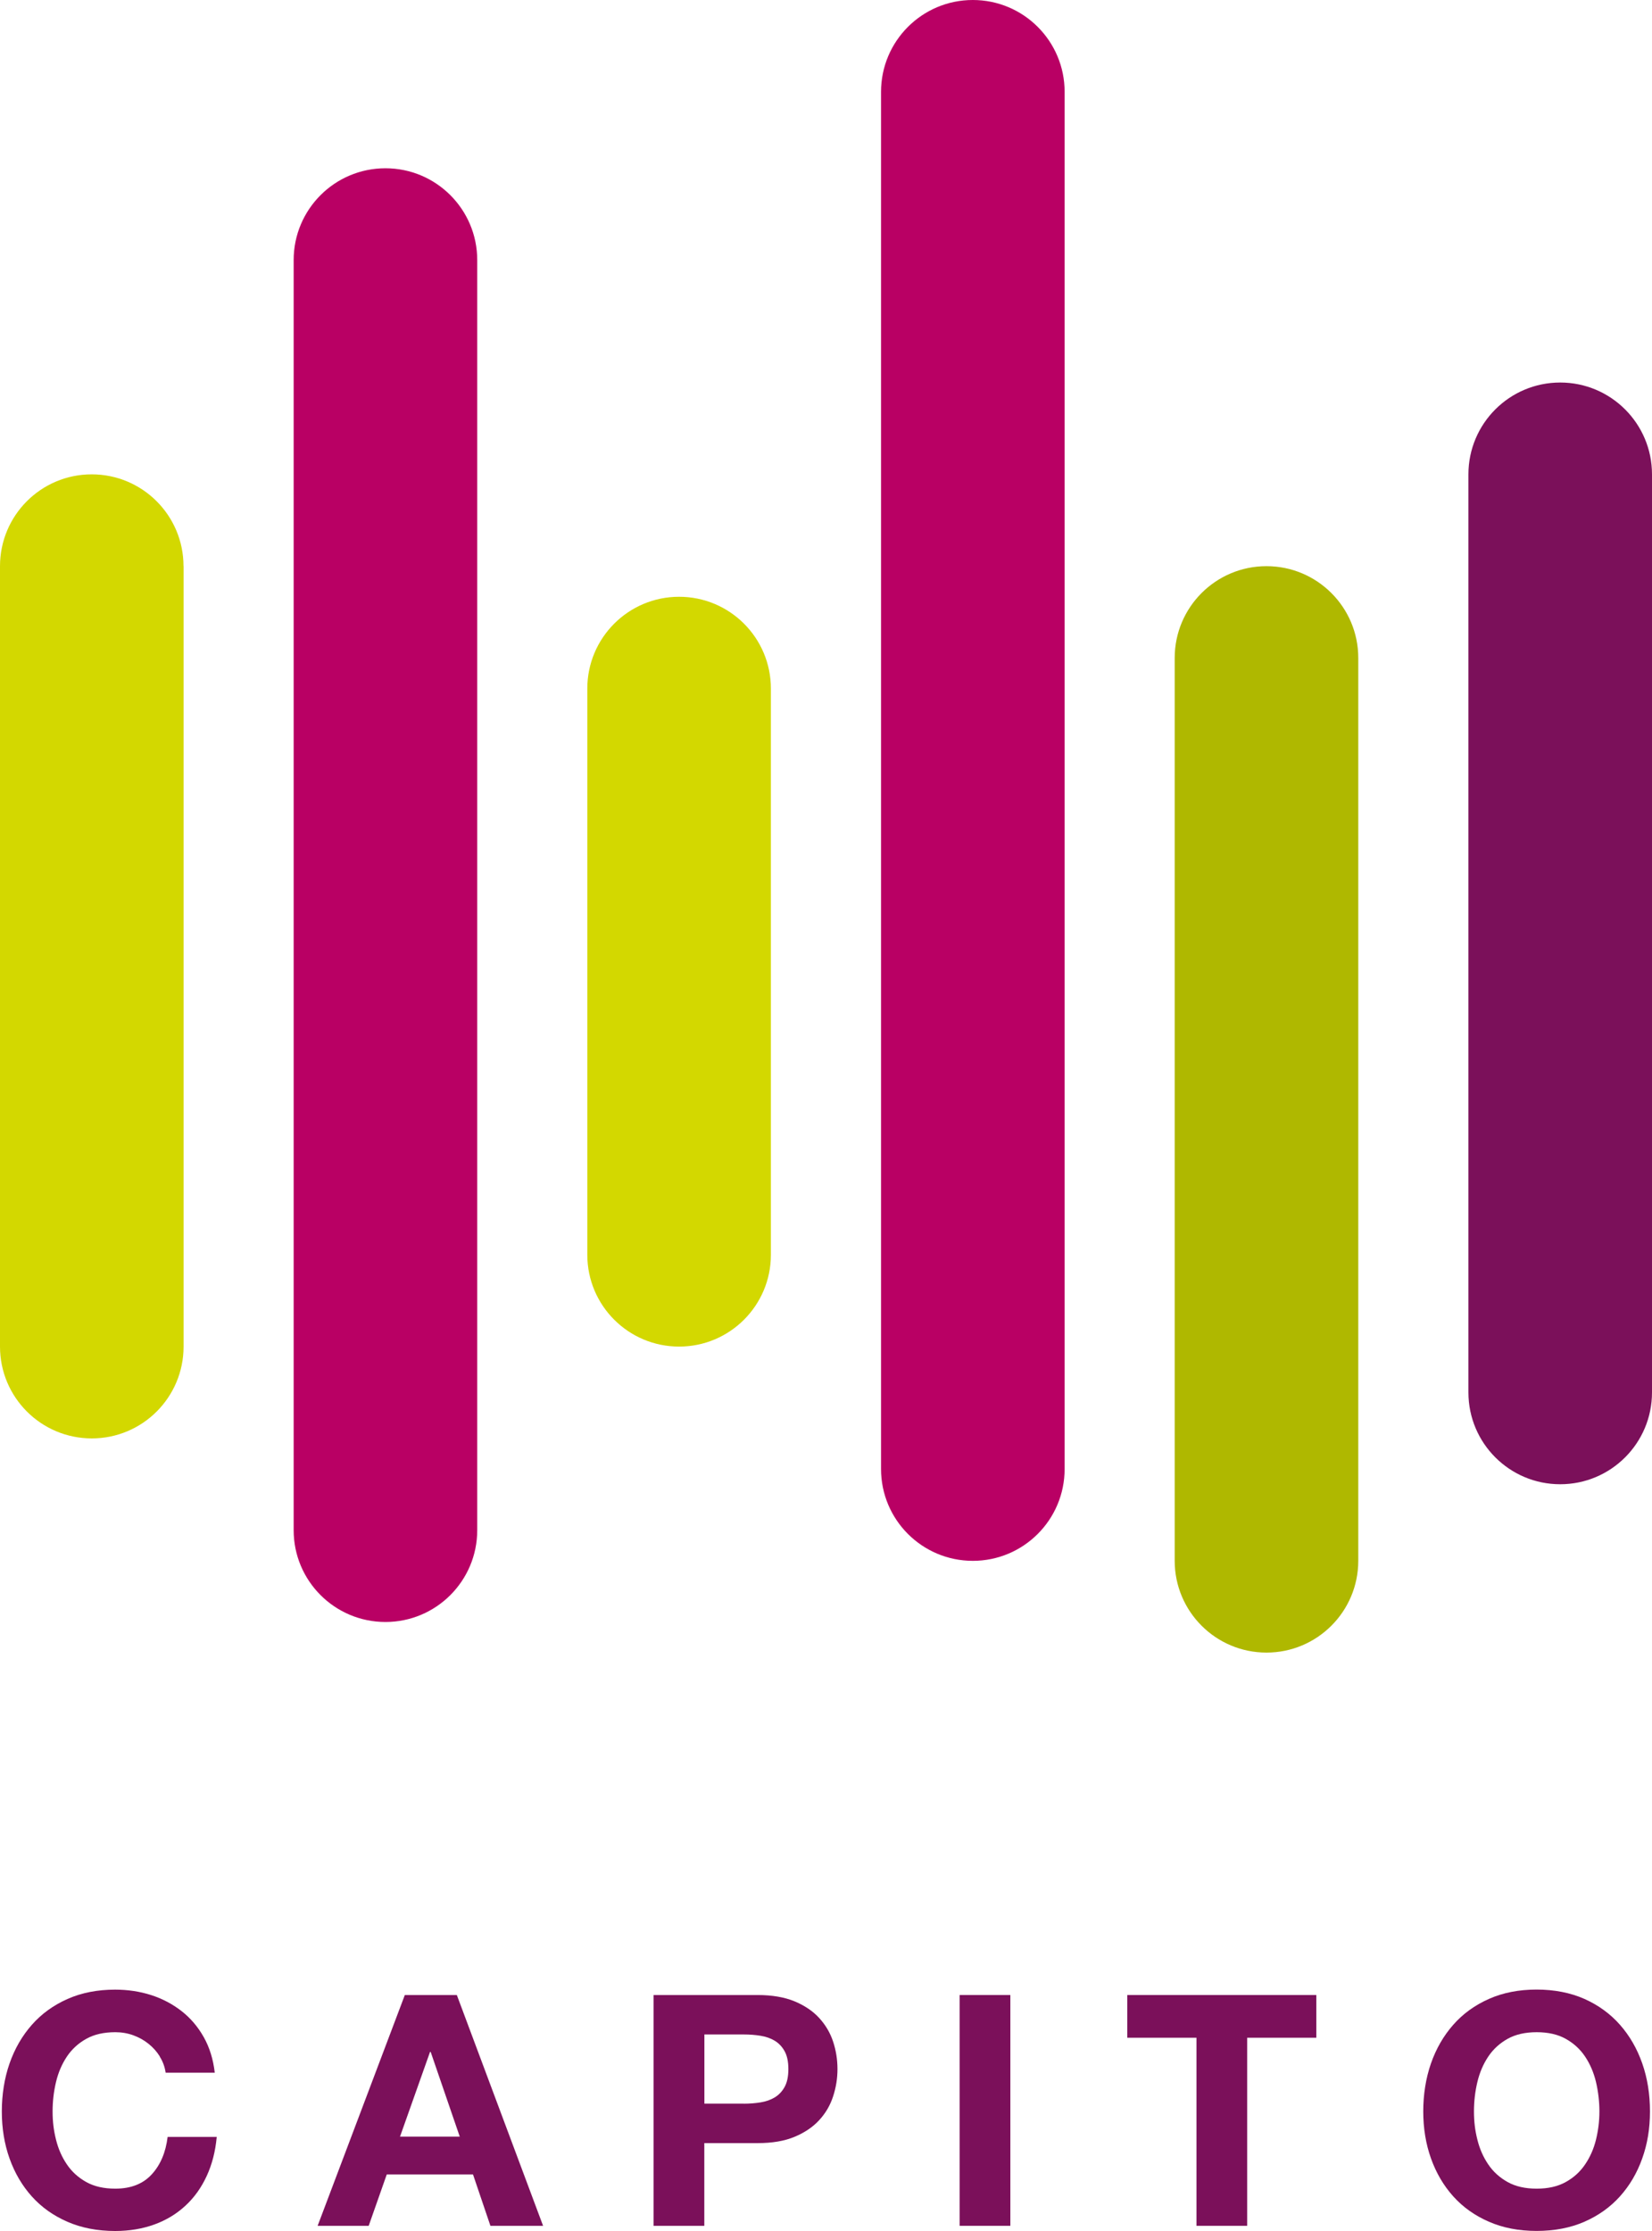
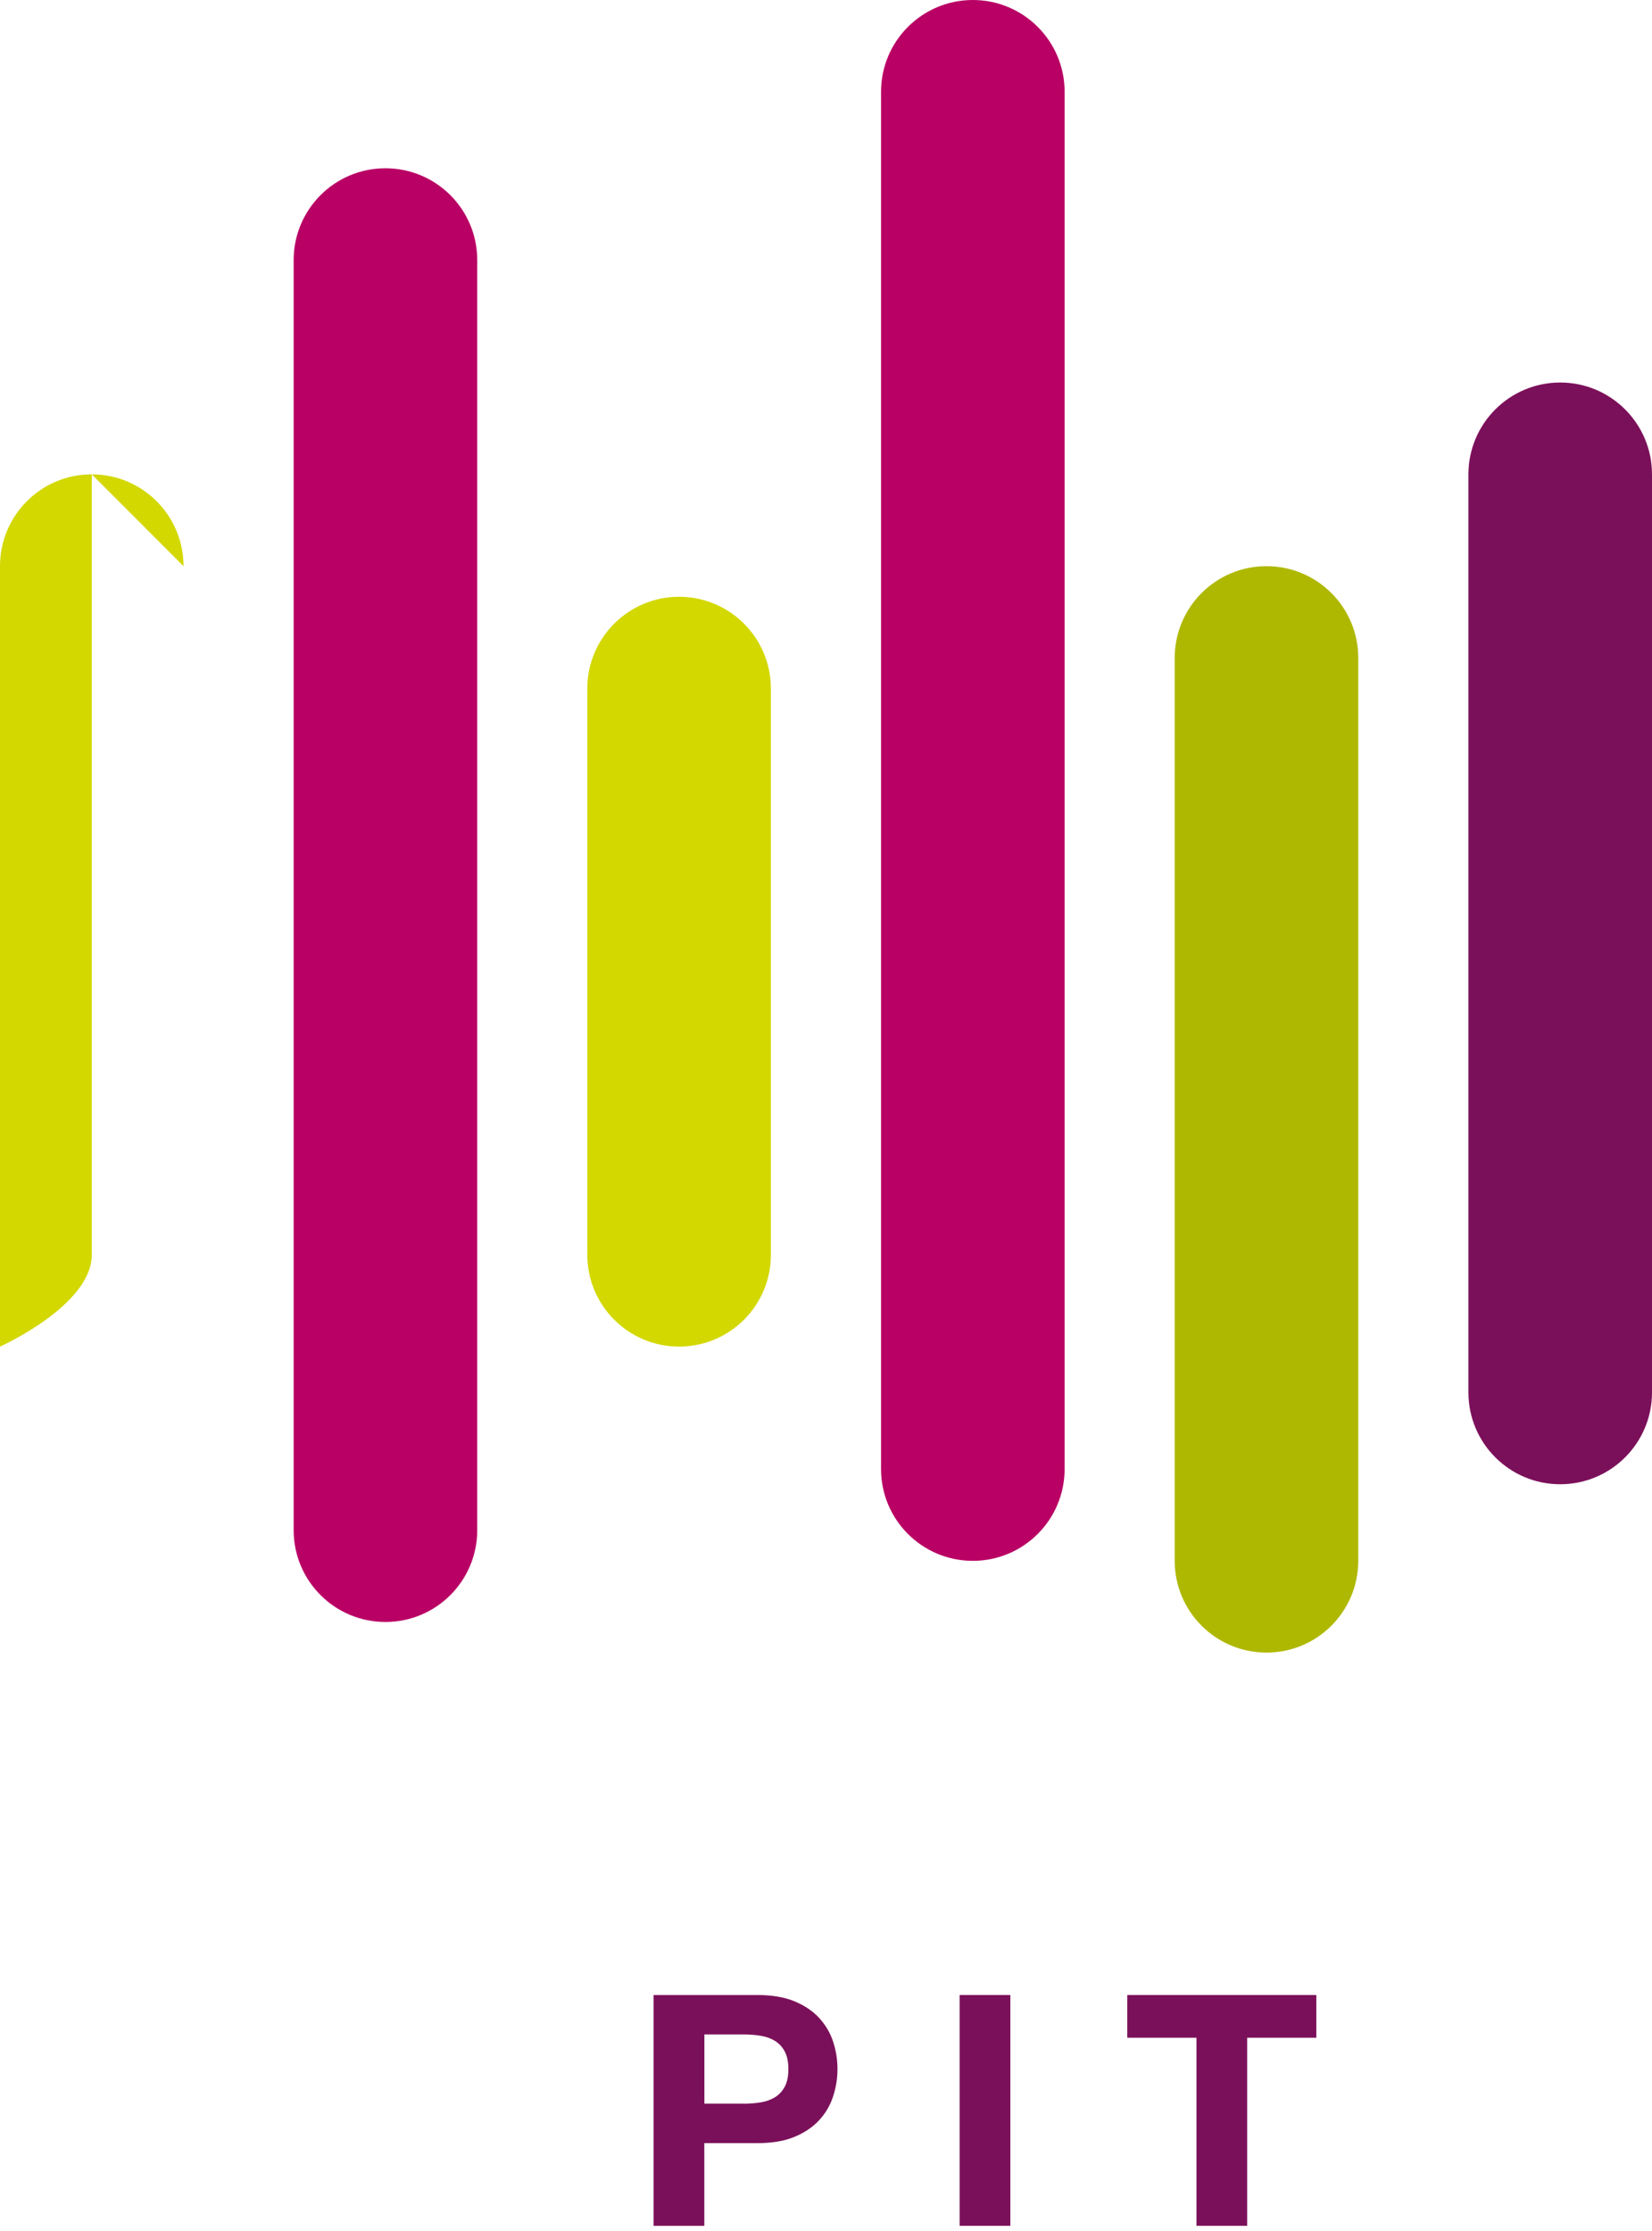
<svg xmlns="http://www.w3.org/2000/svg" id="Ebene_2" data-name="Ebene 2" viewBox="0 0 226.77 306.14">
  <defs>
    <style>
      .cls-1 {
        fill: #afb800;
      }

      .cls-1, .cls-2, .cls-3, .cls-4 {
        fill-rule: evenodd;
      }

      .cls-2, .cls-5 {
        fill: #7b105a;
      }

      .cls-3 {
        fill: #d3d800;
      }

      .cls-4 {
        fill: #b90064;
      }
    </style>
  </defs>
  <g id="Ebene_1-2" data-name="Ebene 1">
    <g>
      <g>
-         <path class="cls-5" d="M21.95,282.21c-.41-.67-.93-1.25-1.55-1.75-.62-.5-1.32-.89-2.11-1.18-.78-.28-1.6-.42-2.46-.42-1.57,0-2.9.3-3.99.91-1.09.61-1.98,1.42-2.66,2.44-.68,1.02-1.18,2.18-1.49,3.48s-.47,2.65-.47,4.04.15,2.62.47,3.88c.31,1.26.81,2.39,1.49,3.39.68,1.01,1.57,1.81,2.66,2.42,1.09.61,2.42.91,3.99.91,2.13,0,3.79-.65,4.99-1.95,1.2-1.3,1.93-3.02,2.19-5.15h6.74c-.18,1.98-.64,3.77-1.38,5.37-.74,1.6-1.71,2.96-2.93,4.08-1.21,1.12-2.63,1.98-4.26,2.57-1.63.59-3.42.89-5.37.89-2.42,0-4.61-.42-6.54-1.26-1.94-.84-3.57-2-4.9-3.48-1.33-1.48-2.35-3.22-3.06-5.21-.71-1.99-1.06-4.15-1.06-6.45s.35-4.56,1.06-6.59c.71-2.03,1.73-3.79,3.06-5.3,1.33-1.51,2.96-2.69,4.9-3.55,1.94-.86,4.12-1.28,6.54-1.28,1.74,0,3.39.25,4.95.75,1.55.5,2.94,1.24,4.17,2.2,1.23.96,2.24,2.15,3.04,3.57.8,1.42,1.3,3.05,1.51,4.88h-6.74c-.12-.8-.38-1.53-.8-2.19Z" />
-         <path class="cls-5" d="M62.71,273.76l11.84,31.67h-7.23l-2.39-7.05h-11.84l-2.48,7.05h-7.01l11.97-31.67h7.14ZM63.11,293.19l-3.99-11.62h-.09l-4.12,11.62h8.2Z" />
        <path class="cls-5" d="M104,273.76c1.98,0,3.67.29,5.06.86,1.39.58,2.52,1.34,3.39,2.29.87.95,1.51,2.03,1.91,3.24.4,1.21.6,2.47.6,3.77s-.2,2.52-.6,3.75c-.4,1.23-1.03,2.31-1.91,3.26-.87.95-2,1.71-3.39,2.29-1.39.58-3.08.86-5.06.86h-7.32v11.35h-6.96v-31.67h14.28ZM102.1,288.67c.8,0,1.57-.06,2.31-.18.74-.12,1.39-.35,1.95-.69.56-.34,1.01-.82,1.35-1.44s.51-1.43.51-2.44-.17-1.82-.51-2.44-.79-1.1-1.35-1.44c-.56-.34-1.21-.57-1.95-.69-.74-.12-1.51-.18-2.31-.18h-5.41v9.49h5.41Z" />
        <path class="cls-5" d="M138.69,273.76v31.67h-6.96v-31.67h6.96Z" />
        <path class="cls-5" d="M154.74,279.62v-5.86h25.95v5.86h-9.49v25.81h-6.96v-25.81h-9.49Z" />
-         <path class="cls-5" d="M196.43,283.14c.71-2.03,1.73-3.79,3.06-5.3,1.33-1.51,2.96-2.69,4.9-3.55,1.94-.86,4.12-1.28,6.54-1.28s4.64.43,6.56,1.28c1.92.86,3.55,2.04,4.88,3.55,1.33,1.51,2.35,3.27,3.06,5.3s1.06,4.22,1.06,6.59-.35,4.46-1.06,6.45c-.71,2-1.73,3.73-3.06,5.21s-2.96,2.64-4.88,3.48c-1.92.84-4.11,1.26-6.56,1.26s-4.61-.42-6.54-1.26c-1.94-.84-3.57-2-4.9-3.48-1.33-1.48-2.35-3.22-3.06-5.21-.71-1.99-1.06-4.15-1.06-6.45s.35-4.56,1.06-6.59ZM202.8,293.61c.31,1.26.81,2.39,1.49,3.39.68,1.01,1.57,1.81,2.66,2.42,1.09.61,2.42.91,3.99.91s2.9-.3,3.99-.91c1.09-.6,1.98-1.41,2.66-2.42.68-1,1.18-2.13,1.49-3.39.31-1.26.47-2.55.47-3.88s-.16-2.73-.47-4.04c-.31-1.3-.81-2.46-1.49-3.48-.68-1.02-1.57-1.83-2.66-2.44-1.09-.61-2.42-.91-3.99-.91s-2.9.3-3.99.91c-1.09.61-1.98,1.42-2.66,2.44-.68,1.02-1.18,2.18-1.49,3.48s-.47,2.65-.47,4.04.15,2.62.47,3.88Z" />
      </g>
-       <path class="cls-3" d="M25.19,77.69c0-6.96-5.64-12.6-12.6-12.6S0,70.73,0,77.69v107.09c0,6.96,5.64,12.6,12.6,12.6s12.6-5.64,12.6-12.6v-107.09Z" />
+       <path class="cls-3" d="M25.19,77.69c0-6.96-5.64-12.6-12.6-12.6S0,70.73,0,77.69v107.09s12.6-5.64,12.6-12.6v-107.09Z" />
      <path class="cls-4" d="M65.51,35.69c0-6.96-5.64-12.6-12.6-12.6s-12.6,5.64-12.6,12.6v174.28c0,6.96,5.64,12.6,12.6,12.6s12.6-5.64,12.6-12.6V35.69Z" />
      <path class="cls-4" d="M146.14,12.6c0-6.96-5.64-12.6-12.6-12.6s-12.6,5.64-12.6,12.6v188.98c0,6.96,5.64,12.6,12.6,12.6s12.6-5.64,12.6-12.6V12.6Z" />
      <path class="cls-3" d="M105.82,94.49c0-6.96-5.64-12.6-12.6-12.6s-12.6,5.64-12.6,12.6v77.69c0,6.96,5.64,12.6,12.6,12.6s12.6-5.64,12.6-12.6v-77.69Z" />
      <path class="cls-1" d="M186.45,90.29c0-6.96-5.64-12.6-12.6-12.6s-12.6,5.64-12.6,12.6v123.88c0,6.96,5.64,12.6,12.6,12.6s12.6-5.64,12.6-12.6v-123.88Z" />
      <path class="cls-2" d="M226.77,65.09c0-6.96-5.64-12.6-12.6-12.6s-12.6,5.64-12.6,12.6v125.98c0,6.96,5.64,12.6,12.6,12.6s12.6-5.64,12.6-12.6v-125.98Z" />
    </g>
  </g>
</svg>